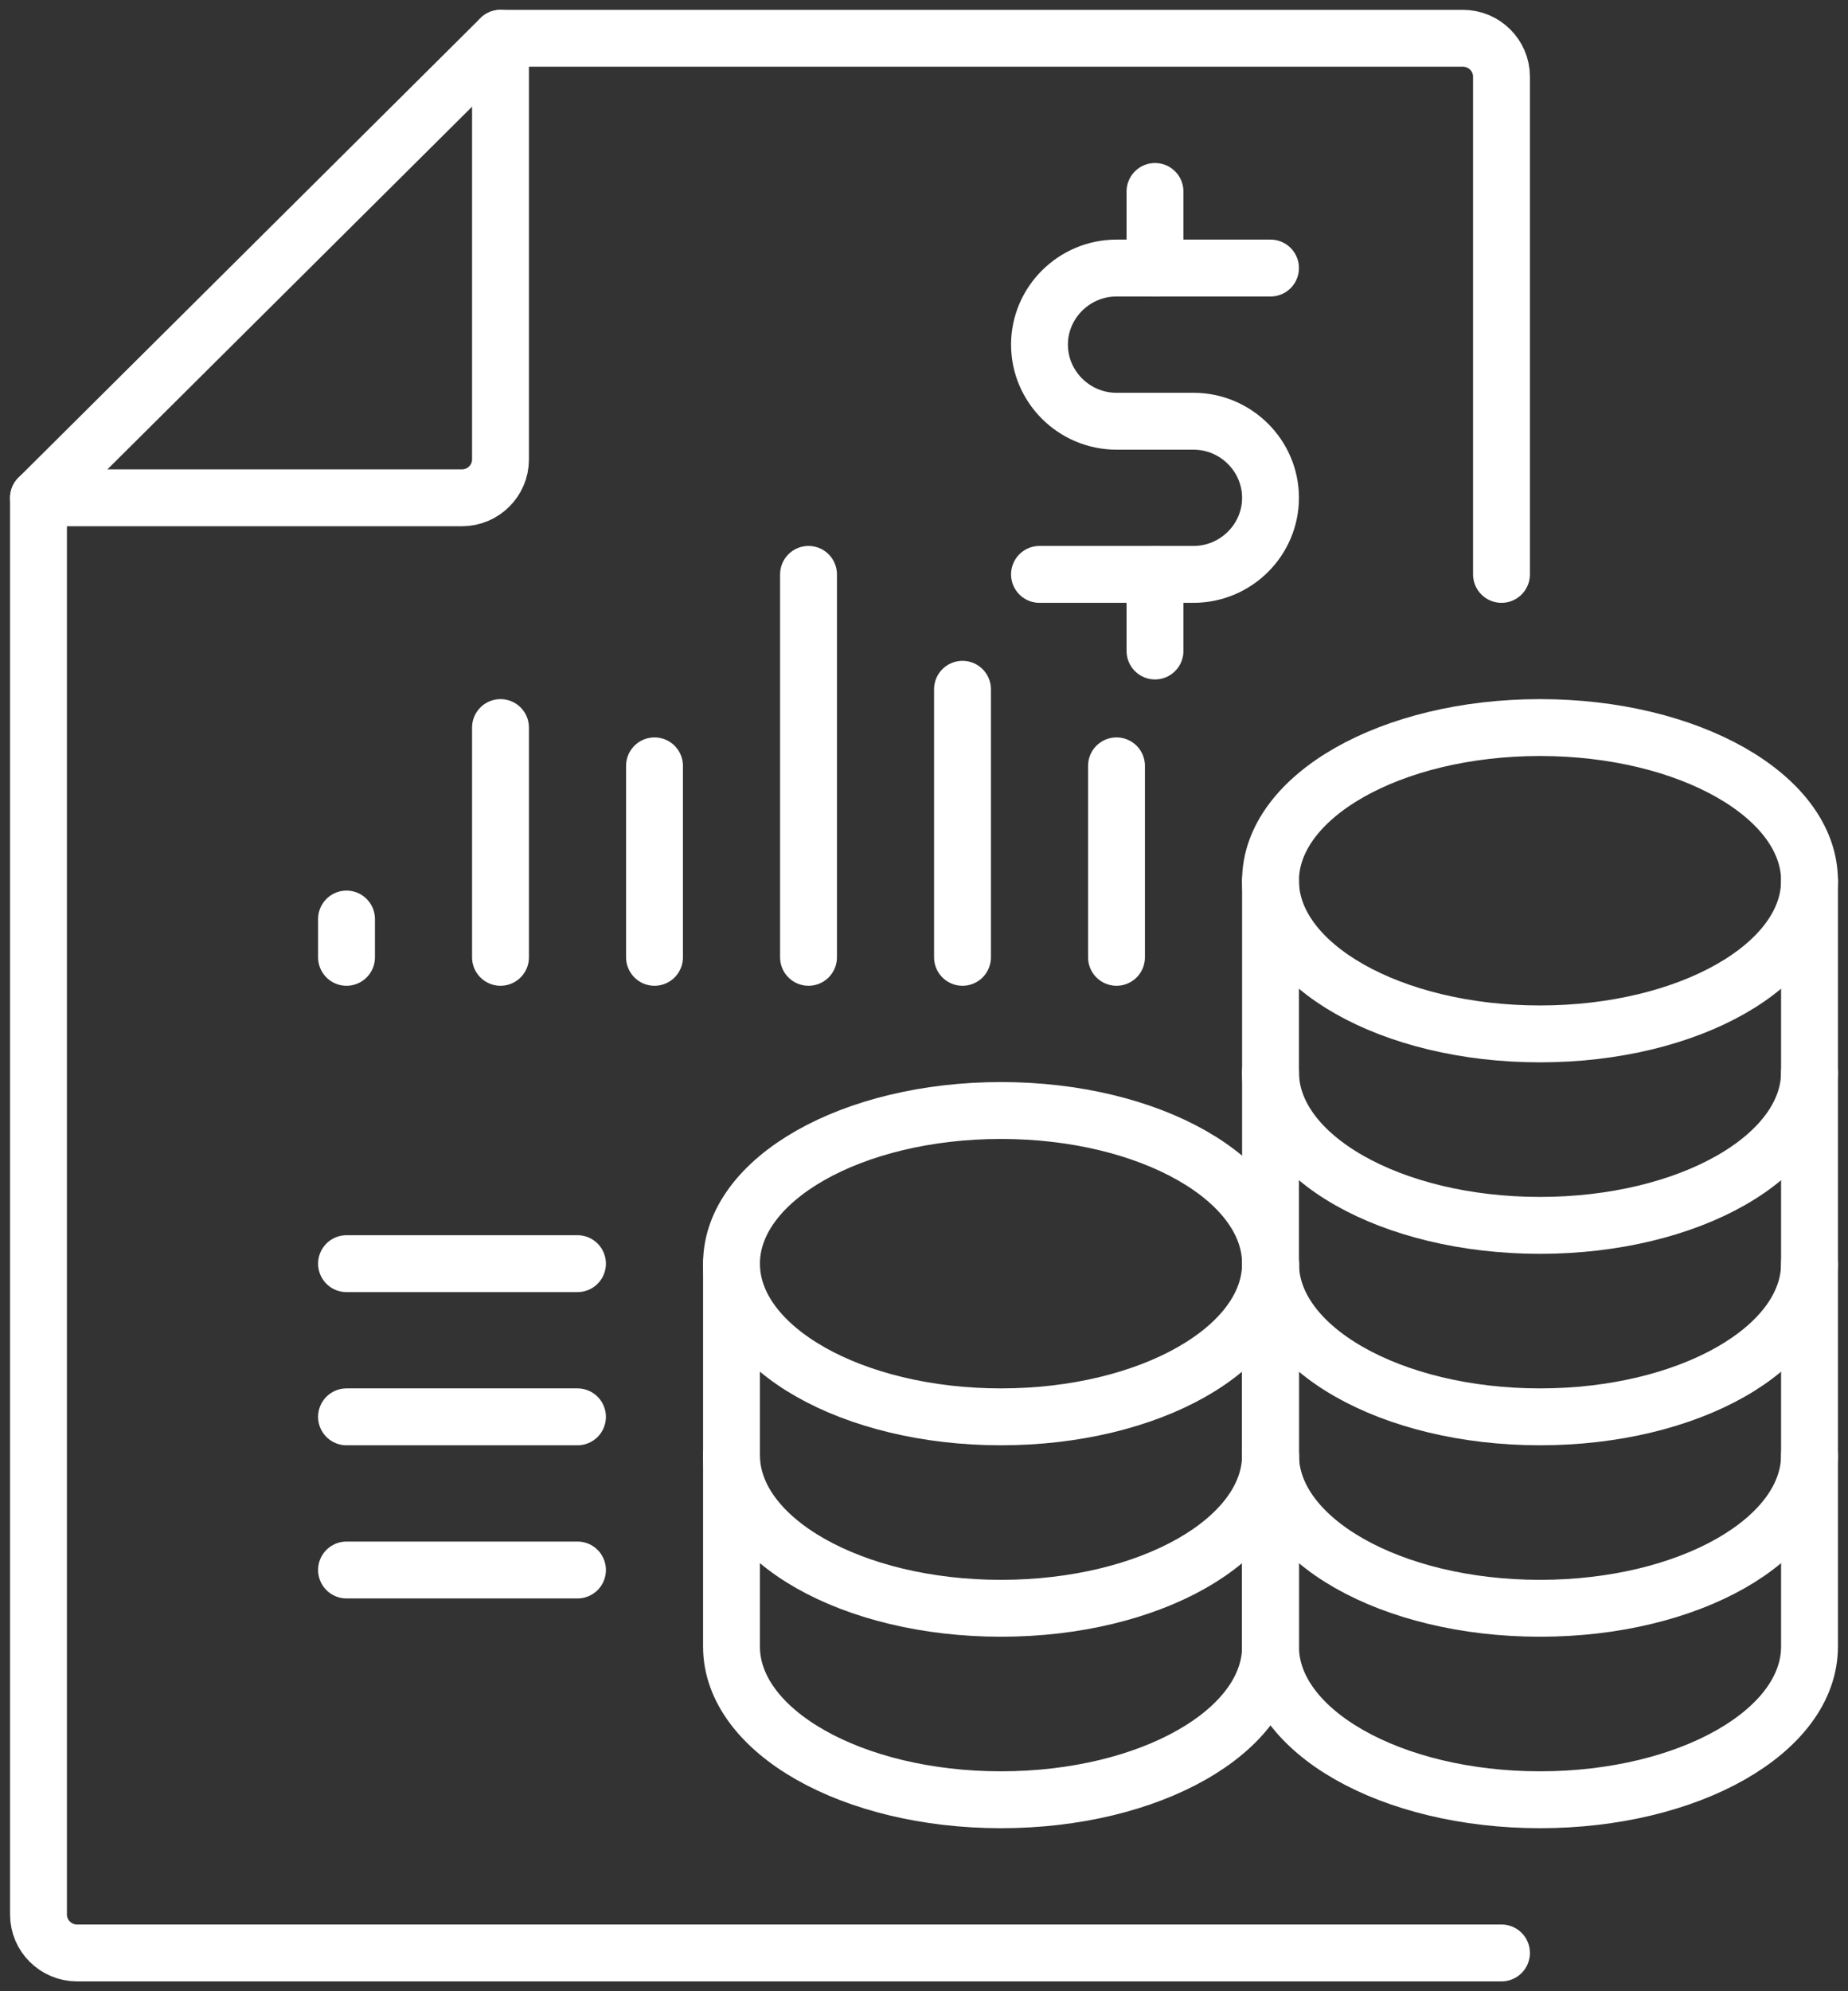
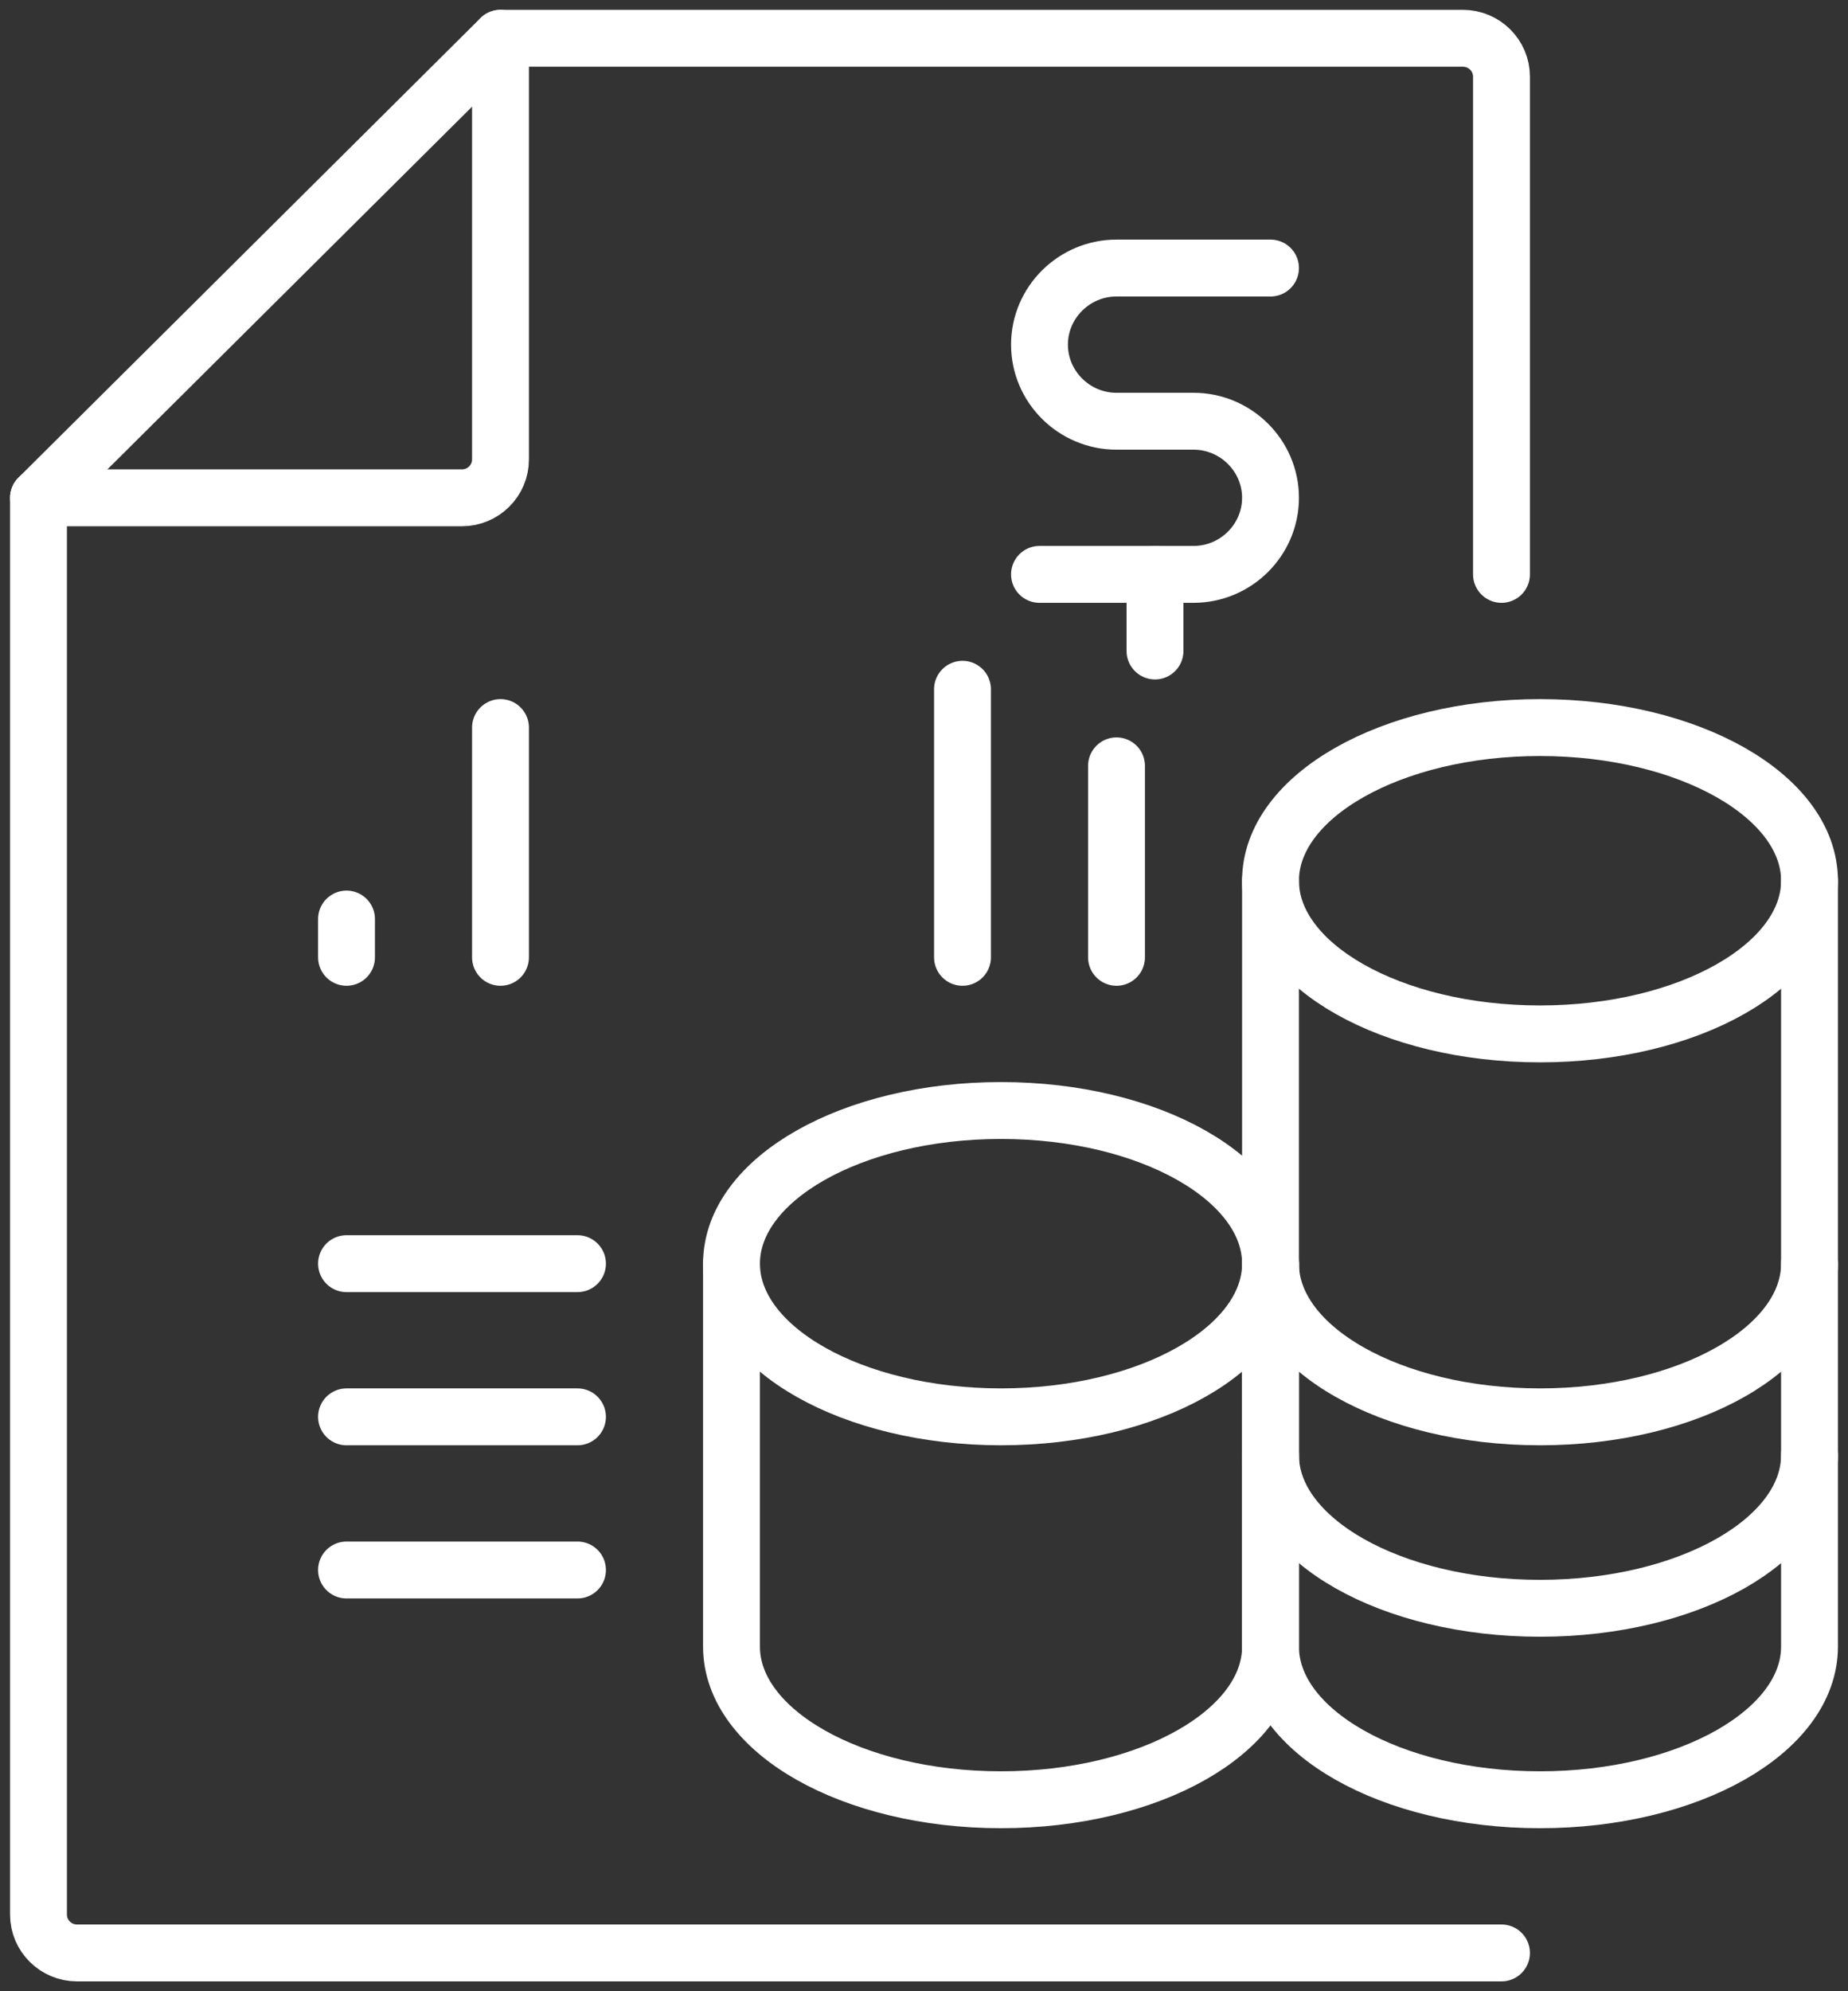
<svg xmlns="http://www.w3.org/2000/svg" width="65" height="70" viewBox="0 0 65 70" fill="none">
  <rect x="0" y="0" width="65" height="70" fill="#333333" stroke="none" />
  <g clip-path="url(#clip0_773_2237)">
    <path d="M17.604 1.346V16.154C17.604 16.894 16.995 17.5 16.25 17.5H1.354" stroke="white" stroke-width="2" stroke-linecap="round" stroke-linejoin="round" />
    <path d="M52.812 68.654H2.708C1.964 68.654 1.354 68.048 1.354 67.308V17.5L17.604 1.346H51.458C52.203 1.346 52.812 1.952 52.812 2.692V20.192" stroke="white" stroke-width="2" stroke-linecap="round" stroke-linejoin="round" />
    <path d="M44.688 9.423H39.271C37.781 9.423 36.562 10.635 36.562 12.115C36.562 13.596 37.781 14.808 39.271 14.808H41.979C43.469 14.808 44.688 16.019 44.688 17.5C44.688 18.981 43.469 20.192 41.979 20.192H36.562" stroke="white" stroke-width="2" stroke-linecap="round" stroke-linejoin="round" />
-     <path d="M40.625 6.731V9.423" stroke="white" stroke-width="2" stroke-linecap="round" stroke-linejoin="round" />
    <path d="M40.625 20.192V22.885" stroke="white" stroke-width="2" stroke-linecap="round" stroke-linejoin="round" />
    <path d="M12.188 32.308V33.654" stroke="white" stroke-width="2" stroke-linecap="round" stroke-linejoin="round" />
-     <path d="M28.438 20.192V33.654" stroke="white" stroke-width="2" stroke-linecap="round" stroke-linejoin="round" />
-     <path d="M23.021 26.923V33.654" stroke="white" stroke-width="2" stroke-linecap="round" stroke-linejoin="round" />
    <path d="M39.271 26.923V33.654" stroke="white" stroke-width="2" stroke-linecap="round" stroke-linejoin="round" />
    <path d="M33.854 24.231V33.654" stroke="white" stroke-width="2" stroke-linecap="round" stroke-linejoin="round" />
    <path d="M17.604 25.577V33.654" stroke="white" stroke-width="2" stroke-linecap="round" stroke-linejoin="round" />
    <path d="M12.188 49.808H20.312" stroke="white" stroke-width="2" stroke-linecap="round" stroke-linejoin="round" />
    <path d="M12.188 44.423H20.312" stroke="white" stroke-width="2" stroke-linecap="round" stroke-linejoin="round" />
    <path d="M12.188 55.192H20.312" stroke="white" stroke-width="2" stroke-linecap="round" stroke-linejoin="round" />
    <path d="M35.208 49.808C40.444 49.808 44.688 47.397 44.688 44.423C44.688 41.449 40.444 39.039 35.208 39.039C29.973 39.039 25.729 41.449 25.729 44.423C25.729 47.397 29.973 49.808 35.208 49.808Z" stroke="white" stroke-width="2" stroke-linecap="round" stroke-linejoin="round" />
-     <path d="M44.688 51.154C44.688 54.129 40.449 56.538 35.208 56.538C29.968 56.538 25.729 54.129 25.729 51.154" stroke="white" stroke-width="2" stroke-linecap="round" stroke-linejoin="round" />
    <path d="M44.688 44.423V57.885C44.688 60.86 40.449 63.269 35.208 63.269C29.968 63.269 25.729 60.86 25.729 57.885V44.423" stroke="white" stroke-width="2" stroke-linecap="round" stroke-linejoin="round" />
    <path d="M63.646 44.423C63.646 47.398 59.407 49.808 54.167 49.808C48.926 49.808 44.688 47.398 44.688 44.423" stroke="white" stroke-width="2" stroke-linecap="round" stroke-linejoin="round" />
-     <path d="M63.646 37.692C63.646 40.667 59.407 43.077 54.167 43.077C48.926 43.077 44.688 40.667 44.688 37.692" stroke="white" stroke-width="2" stroke-linecap="round" stroke-linejoin="round" />
    <path d="M54.167 36.346C59.402 36.346 63.646 33.935 63.646 30.962C63.646 27.988 59.402 25.577 54.167 25.577C48.931 25.577 44.688 27.988 44.688 30.962C44.688 33.935 48.931 36.346 54.167 36.346Z" stroke="white" stroke-width="2" stroke-linecap="round" stroke-linejoin="round" />
    <path d="M63.646 51.154C63.646 54.129 59.407 56.538 54.167 56.538C48.926 56.538 44.688 54.129 44.688 51.154" stroke="white" stroke-width="2" stroke-linecap="round" stroke-linejoin="round" />
    <path d="M63.646 30.962V57.885C63.646 60.86 59.407 63.269 54.167 63.269C48.926 63.269 44.688 60.86 44.688 57.885V30.962" stroke="white" stroke-width="2" stroke-linecap="round" stroke-linejoin="round" />
  </g>
  <defs>
    <clipPath id="clip0_773_2237">
      <rect width="65" height="70" fill="white" />
    </clipPath>
  </defs>
</svg>